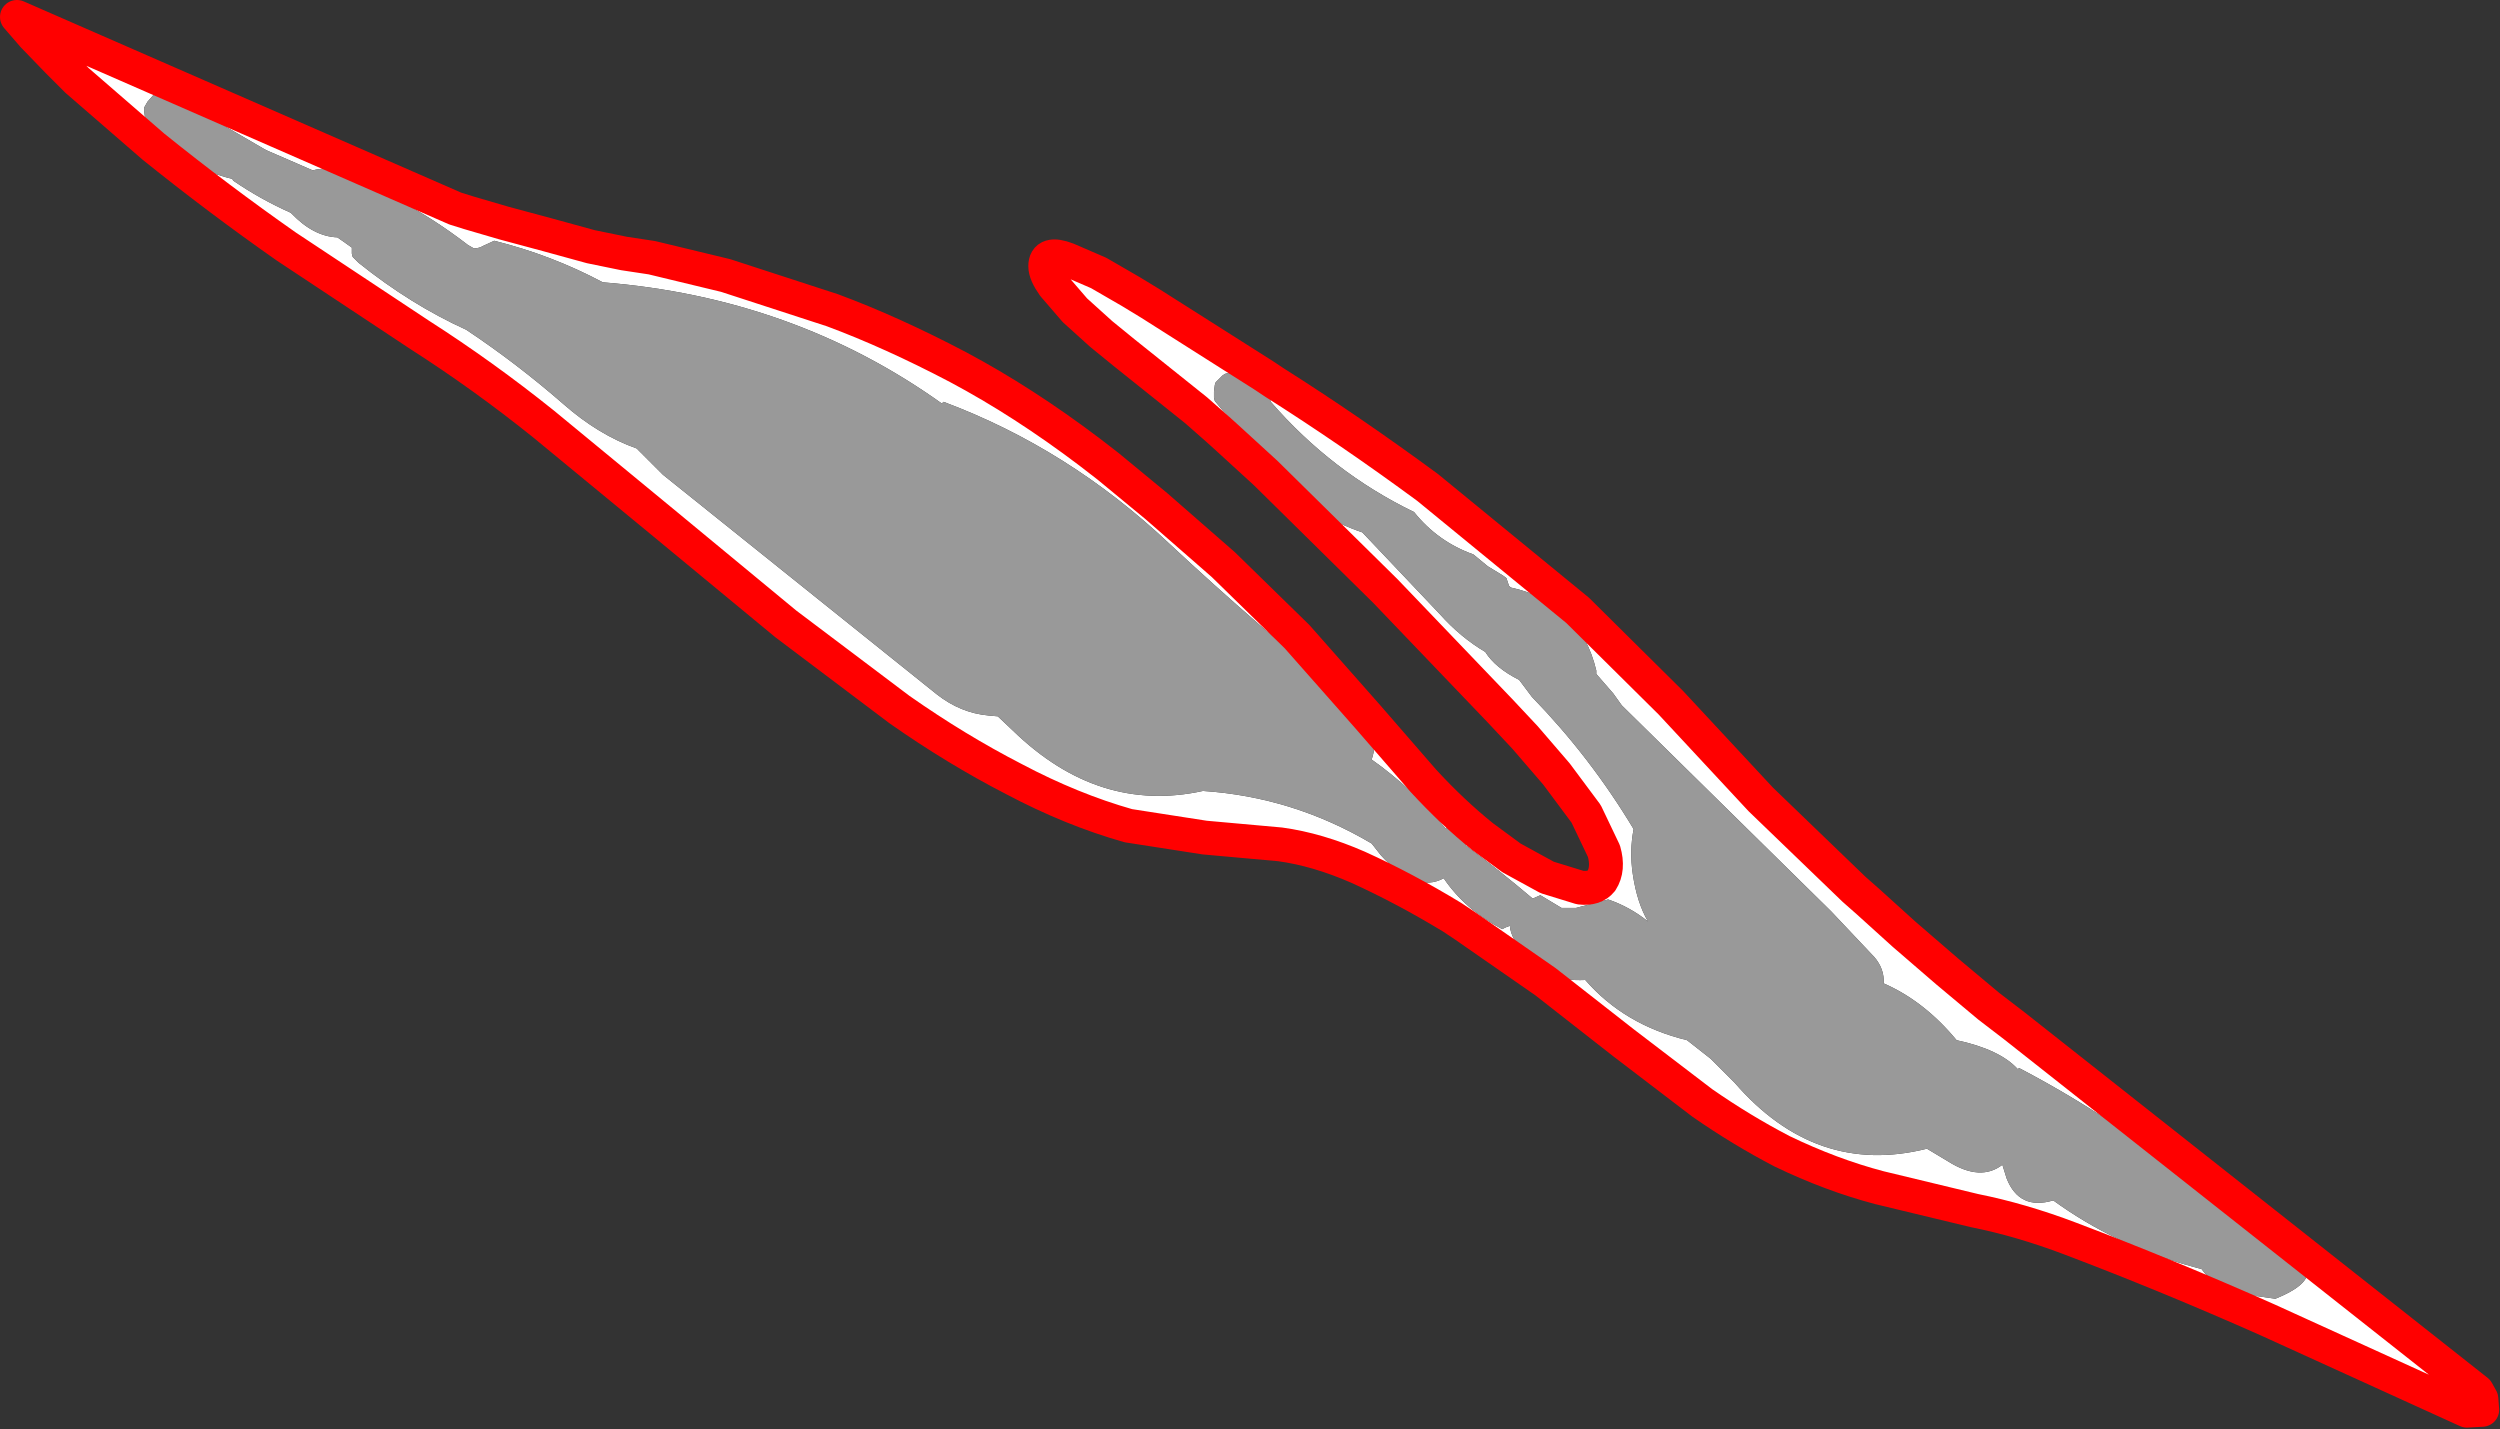
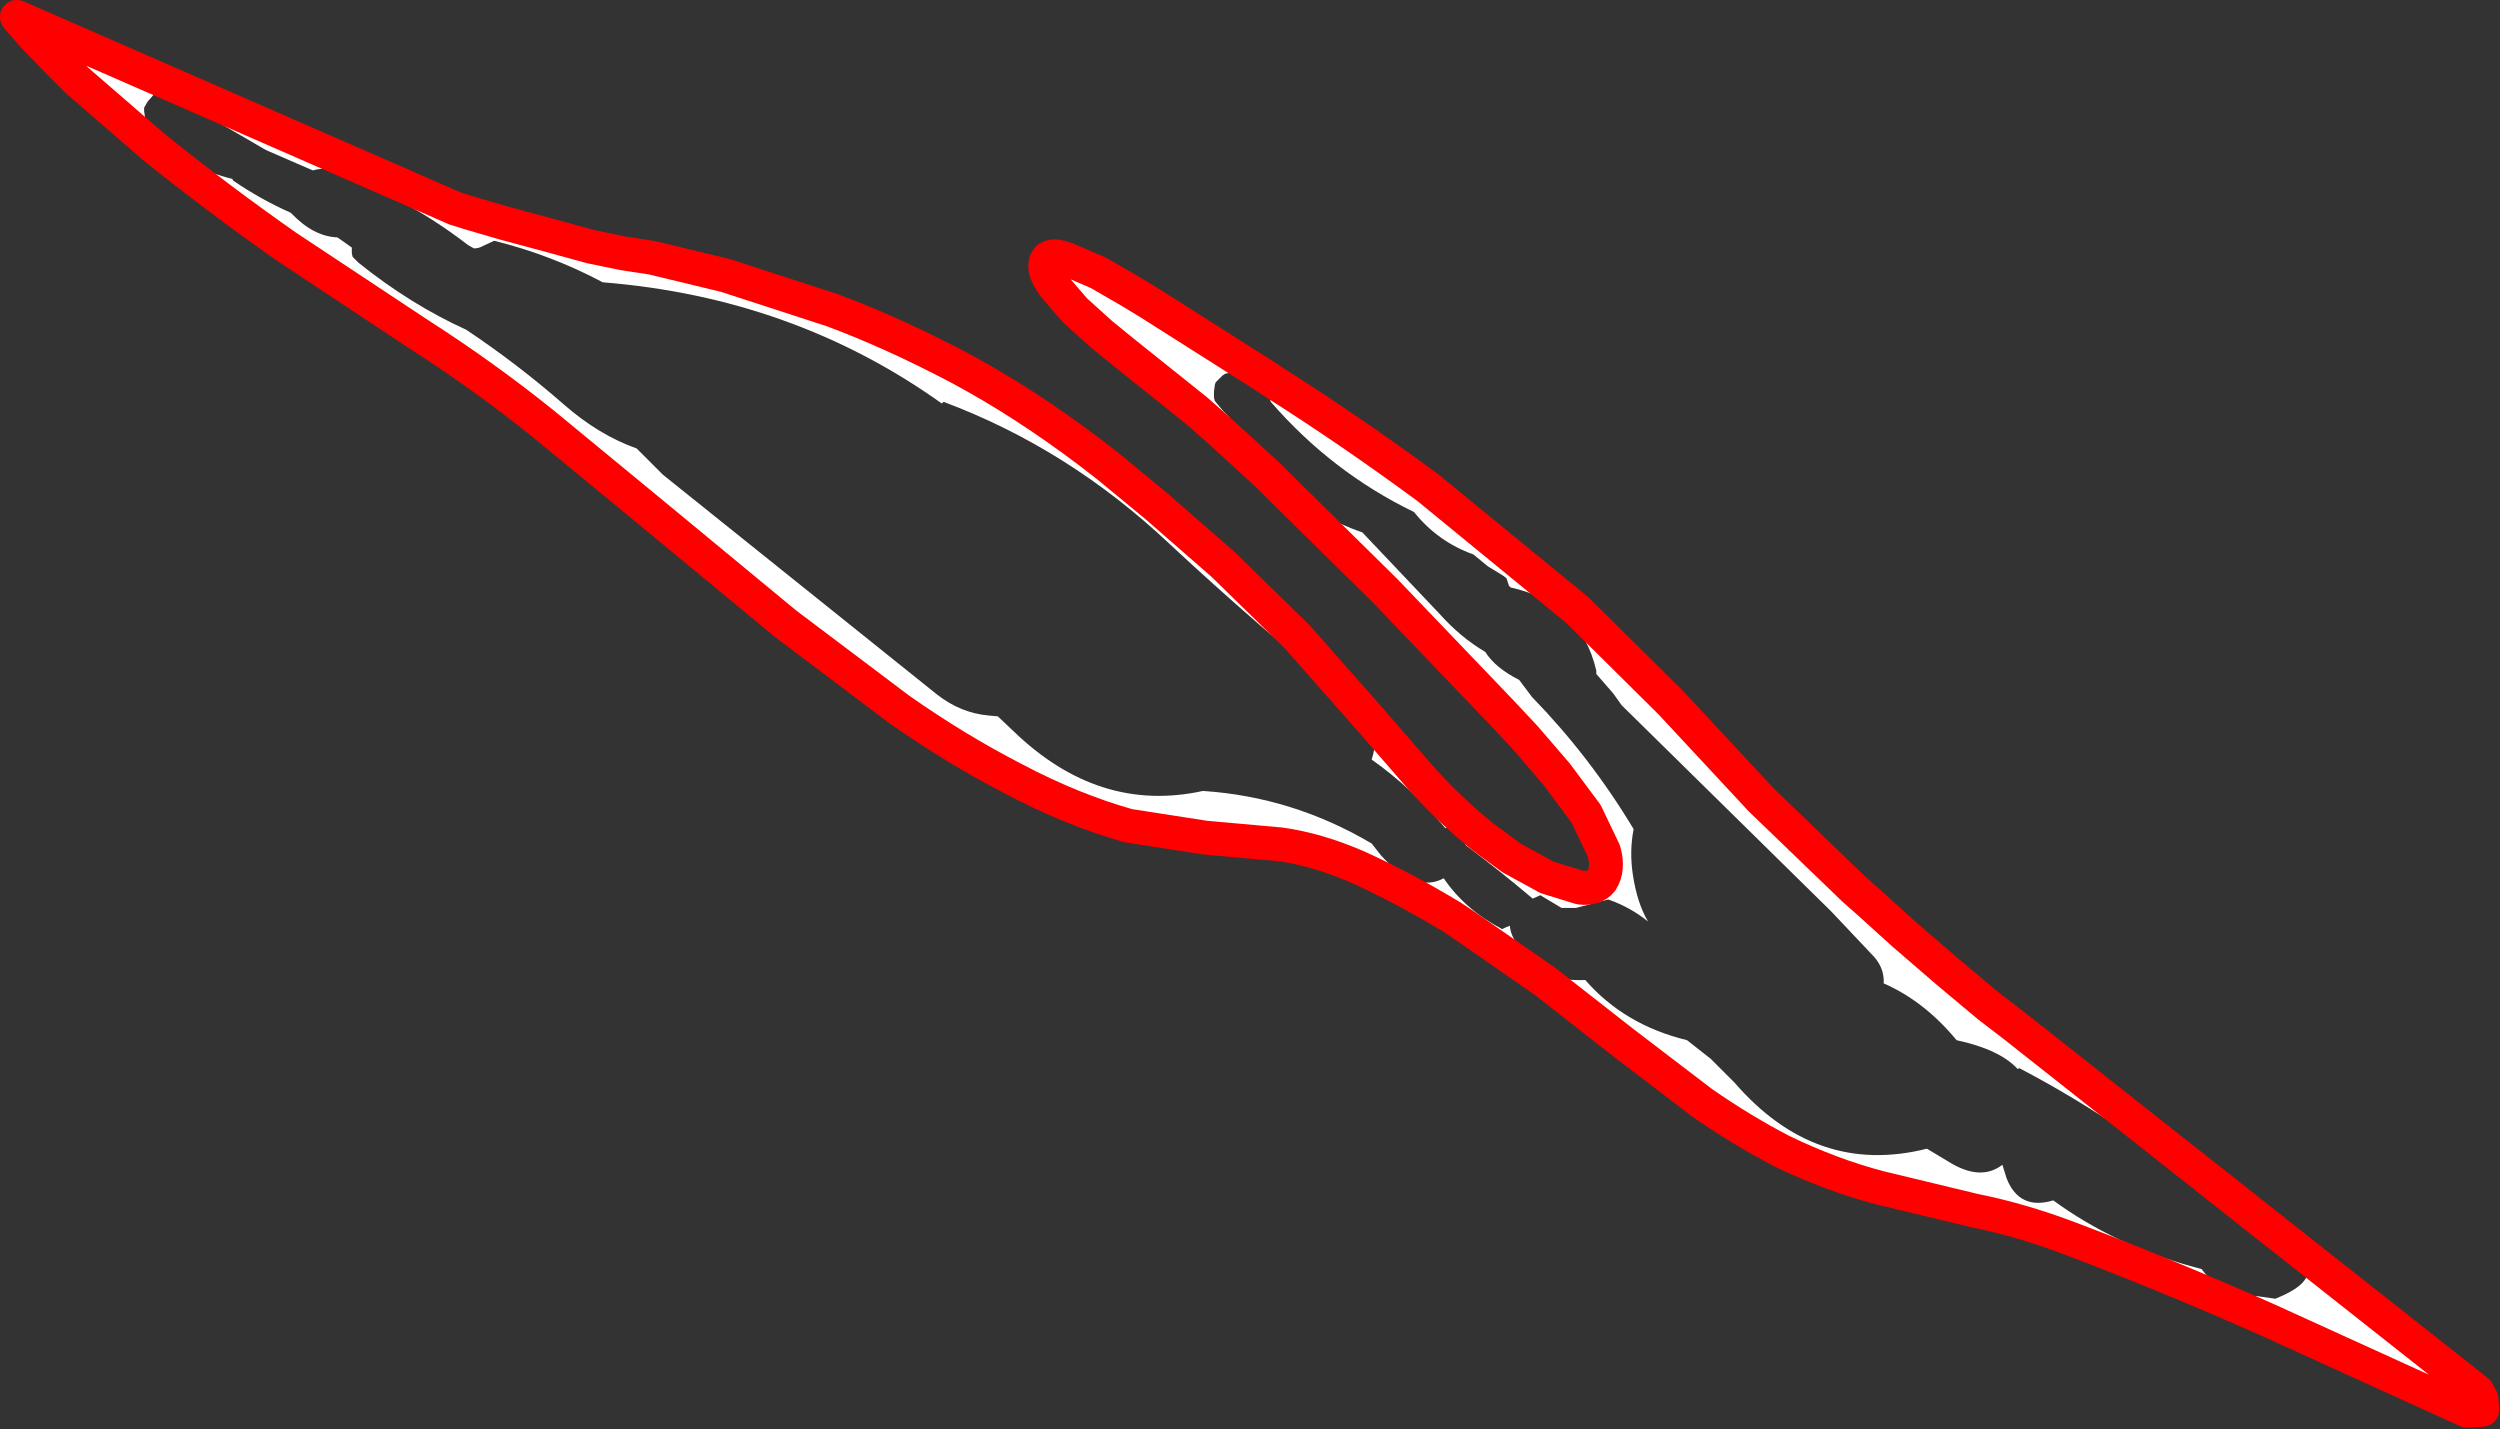
<svg xmlns="http://www.w3.org/2000/svg" height="84.3px" width="147.45px">
  <rect width="100%" height="100%" fill="#333333" stroke="none" />
  <g transform="matrix(1.0, 0.0, 0.0, 1.0, 73.7, 42.15)">
    <path d="M14.05 -8.75 L13.2 -9.45 Q11.1 -10.2 9.7 -11.95 4.85 -14.3 1.25 -18.45 L1.0 -19.35 0.7 -19.95 0.35 -20.05 -0.85 -20.25 -1.25 -20.15 -1.45 -20.1 -1.6 -20.0 -1.8 -19.8 -2.0 -19.6 -2.05 -19.45 -2.1 -19.05 -2.1 -18.7 -2.05 -18.5 -1.55 -17.9 -1.2 -17.55 -0.85 -16.95 Q1.2 -15.7 2.0 -13.6 4.0 -11.65 6.65 -10.75 L11.2 -5.95 Q12.45 -4.55 13.9 -3.7 14.5 -2.75 15.9 -2.05 L16.65 -1.05 Q20.1 2.5 22.65 6.75 22.4 8.05 22.6 9.4 22.85 11.1 23.5 12.2 22.45 11.35 21.15 10.9 L19.25 11.4 18.4 11.4 17.15 10.65 16.7 10.85 Q14.75 9.2 12.75 7.7 L12.65 7.35 12.45 6.95 12.2 6.8 11.65 6.65 11.55 6.7 Q9.55 4.3 7.2 2.65 7.85 0.7 6.15 -0.65 0.5 -5.2 -4.75 -10.1 -10.7 -15.7 -18.05 -18.45 L-18.15 -18.35 Q-26.9 -24.6 -38.15 -25.5 -41.15 -27.1 -44.55 -27.95 L-45.2 -27.65 Q-45.45 -27.5 -45.75 -27.5 L-46.1 -27.7 Q-50.05 -30.75 -54.7 -32.25 L-54.7 -32.2 -55.05 -32.15 -55.25 -32.1 -57.9 -33.25 -58.1 -33.35 -63.95 -36.75 -63.95 -36.7 -64.65 -36.55 -65.0 -36.15 -65.2 -35.8 -65.2 -35.6 -65.15 -35.25 -65.1 -34.85 -64.35 -34.05 Q-62.55 -32.2 -60.0 -31.6 L-59.95 -31.5 Q-58.35 -30.4 -56.55 -29.6 L-56.5 -29.55 Q-55.2 -28.2 -53.8 -28.15 L-52.95 -27.55 -52.95 -27.35 -52.95 -27.2 -52.9 -27.0 -52.55 -26.65 Q-49.5 -24.2 -46.2 -22.7 -43.2 -20.7 -40.45 -18.3 -38.4 -16.5 -36.15 -15.7 L-34.6 -14.15 -18.45 -1.2 Q-17.05 -0.1 -15.4 0.05 L-14.85 0.1 -13.95 0.95 Q-8.9 5.85 -2.75 4.5 2.55 4.85 7.2 7.6 L7.75 8.3 Q9.8 10.55 11.45 9.65 12.7 11.5 14.9 12.65 L15.1 12.55 15.35 12.45 Q15.4 13.2 16.25 14.15 L16.9 14.6 Q17.55 15.75 19.8 15.65 22.1 18.3 25.8 19.2 L27.2 20.3 28.6 21.7 Q33.4 27.25 39.95 25.6 L41.2 26.35 Q43.1 27.55 44.4 26.55 L44.65 27.35 Q45.4 29.25 47.4 28.65 51.05 31.3 55.6 32.55 L56.15 32.7 Q56.8 33.65 58.55 34.25 L59.45 34.3 60.5 34.45 Q64.25 32.95 60.65 31.1 60.1 29.95 57.7 29.45 L57.2 28.9 Q51.8 24.2 45.4 20.85 L45.3 20.9 Q44.25 19.75 41.7 19.2 39.8 16.9 37.4 15.85 37.45 15.0 36.85 14.3 L34.3 11.6 21.95 -0.55 21.45 -1.25 20.45 -2.4 20.45 -2.6 Q19.5 -6.6 15.4 -7.5 L15.3 -7.6 15.15 -8.05 14.95 -8.2 Q14.45 -8.5 14.05 -8.75 M71.8 41.05 L60.05 35.7 Q54.2 33.1 48.4 30.9 45.5 29.8 42.75 29.25 L37.15 27.9 Q34.3 27.15 31.4 25.75 29.0 24.5 26.7 22.9 L22.05 19.35 17.45 15.75 12.7 12.45 11.95 11.95 Q9.15 10.25 6.4 9.0 4.0 7.95 1.8 7.65 L-2.65 7.25 -7.15 6.55 Q-10.5 5.6 -13.9 3.8 -17.3 2.05 -20.65 -0.3 L-27.35 -5.35 -34.55 -11.3 -41.65 -17.15 Q-45.2 -20.0 -48.95 -22.4 L-56.8 -27.6 Q-60.8 -30.4 -64.65 -33.5 L-69.15 -37.4 -70.3 -38.55 -71.75 -40.05 -72.7 -41.15 -46.85 -29.85 -46.05 -29.6 -44.0 -29.0 -41.4 -28.3 -38.85 -27.6 -36.9 -27.2 -35.25 -26.95 -30.9 -25.9 -24.6 -23.85 Q-21.1 -22.55 -17.2 -20.5 -13.35 -18.45 -9.45 -15.5 L-8.35 -14.65 -5.5 -12.3 -1.55 -8.85 2.8 -4.6 6.95 0.1 10.25 3.9 Q11.95 5.75 13.75 7.2 L15.45 8.45 17.55 9.6 19.5 10.2 Q20.35 10.3 20.75 9.8 21.2 9.1 20.9 8.05 L19.85 5.85 18.1 3.5 16.25 1.35 14.75 -0.25 8.0 -7.3 0.95 -14.25 -1.4 -16.4 -1.9 -16.85 -3.15 -17.95 -7.4 -21.35 -8.75 -22.45 -10.3 -23.85 -11.55 -25.3 Q-12.05 -26.0 -12.05 -26.45 -12.05 -27.35 -10.75 -26.85 L-8.9 -26.05 -7.0 -24.95 -5.85 -24.25 0.85 -20.0 1.45 -19.6 Q5.95 -16.75 10.5 -13.4 L19.35 -6.15 24.85 -0.7 30.15 5.0 35.65 10.3 36.5 11.05 38.6 12.95 41.15 15.15 43.6 17.2 45.1 18.35 72.4 39.9 71.8 41.05" fill="#ffffff" fill-rule="evenodd" stroke="none" />
-     <path d="M14.05 -8.75 Q14.45 -8.5 14.95 -8.2 L15.15 -8.05 15.3 -7.6 15.4 -7.5 Q19.5 -6.6 20.45 -2.6 L20.45 -2.4 21.45 -1.25 21.95 -0.55 34.3 11.6 36.85 14.3 Q37.45 15.0 37.4 15.85 39.8 16.9 41.7 19.2 44.25 19.75 45.3 20.9 L45.4 20.85 Q51.8 24.2 57.2 28.9 L57.7 29.45 Q60.1 29.95 60.65 31.1 64.25 32.95 60.5 34.45 L59.45 34.3 58.55 34.25 Q56.8 33.65 56.15 32.7 L55.6 32.55 Q51.05 31.3 47.4 28.65 45.4 29.25 44.65 27.35 L44.4 26.55 Q43.1 27.55 41.2 26.35 L39.95 25.6 Q33.4 27.25 28.6 21.7 L27.2 20.3 25.8 19.2 Q22.1 18.3 19.8 15.65 17.55 15.75 16.9 14.6 L16.25 14.15 Q15.4 13.2 15.35 12.45 L15.1 12.55 14.9 12.65 Q12.7 11.5 11.45 9.65 9.8 10.55 7.75 8.3 L7.2 7.6 Q2.55 4.85 -2.75 4.5 -8.9 5.85 -13.95 0.95 L-14.85 0.1 -15.4 0.05 Q-17.05 -0.1 -18.45 -1.2 L-34.6 -14.15 -36.15 -15.7 Q-38.4 -16.5 -40.45 -18.3 -43.2 -20.7 -46.2 -22.7 -49.5 -24.2 -52.55 -26.65 L-52.9 -27.0 -52.95 -27.2 -52.95 -27.35 -52.95 -27.55 -53.8 -28.15 Q-55.2 -28.2 -56.5 -29.55 L-56.55 -29.6 Q-58.35 -30.4 -59.95 -31.5 L-60.0 -31.6 Q-62.55 -32.2 -64.35 -34.05 L-65.1 -34.85 -65.15 -35.25 -65.2 -35.6 -65.2 -35.8 -65.0 -36.15 -64.65 -36.55 -63.95 -36.7 -63.95 -36.75 -58.1 -33.35 -57.9 -33.25 -55.25 -32.1 -55.05 -32.15 -54.7 -32.2 -54.7 -32.25 Q-50.05 -30.75 -46.1 -27.7 L-45.75 -27.5 Q-45.45 -27.5 -45.2 -27.65 L-44.55 -27.95 Q-41.15 -27.1 -38.15 -25.5 -26.9 -24.6 -18.15 -18.35 L-18.05 -18.45 Q-10.7 -15.7 -4.75 -10.1 0.5 -5.2 6.15 -0.65 7.85 0.7 7.2 2.65 9.55 4.3 11.55 6.7 L11.65 6.65 12.2 6.8 12.45 6.95 12.65 7.35 12.75 7.7 Q14.75 9.2 16.7 10.85 L17.15 10.65 18.4 11.4 19.25 11.4 21.15 10.9 Q22.45 11.35 23.5 12.2 22.85 11.1 22.6 9.4 22.4 8.05 22.65 6.75 20.1 2.5 16.65 -1.05 L15.9 -2.05 Q14.5 -2.75 13.9 -3.7 12.45 -4.55 11.2 -5.95 L6.65 -10.75 Q4.0 -11.65 2.0 -13.6 1.2 -15.7 -0.85 -16.95 L-1.2 -17.55 -1.55 -17.9 -2.05 -18.5 -2.1 -18.7 -2.1 -19.05 -2.05 -19.45 -2.0 -19.6 -1.8 -19.8 -1.6 -20.0 -1.45 -20.1 -1.25 -20.15 -0.85 -20.25 0.35 -20.05 0.7 -19.95 1.0 -19.35 1.25 -18.45 Q4.85 -14.3 9.7 -11.95 11.1 -10.2 13.2 -9.45 L14.05 -8.75" fill="#999999" fill-rule="evenodd" stroke="none" />
    <path d="M71.8 41.05 L60.05 35.7 Q54.2 33.1 48.4 30.9 45.5 29.8 42.75 29.25 L37.15 27.9 Q34.3 27.15 31.4 25.75 29.0 24.5 26.7 22.9 L22.05 19.35 17.45 15.75 12.7 12.45 11.95 11.95 Q9.15 10.25 6.4 9.0 4.0 7.95 1.8 7.65 L-2.65 7.25 -7.15 6.55 Q-10.5 5.6 -13.9 3.8 -17.3 2.05 -20.65 -0.3 L-27.35 -5.35 -34.55 -11.3 -41.65 -17.15 Q-45.2 -20.0 -48.95 -22.4 L-56.8 -27.6 Q-60.8 -30.4 -64.65 -33.5 L-69.15 -37.4 -70.3 -38.55 -71.75 -40.05 -72.7 -41.15 -46.85 -29.85 -46.05 -29.6 -44.0 -29.0 -41.4 -28.3 -38.85 -27.6 -36.9 -27.2 -35.25 -26.95 -30.9 -25.9 -24.6 -23.85 Q-21.1 -22.55 -17.2 -20.5 -13.35 -18.45 -9.45 -15.5 L-8.35 -14.65 -5.5 -12.3 -1.55 -8.85 2.8 -4.6 6.95 0.1 10.25 3.9 Q11.95 5.75 13.75 7.2 L15.45 8.45 17.55 9.6 19.5 10.2 Q20.35 10.3 20.75 9.8 21.2 9.1 20.9 8.05 L19.85 5.85 18.1 3.5 16.25 1.35 14.75 -0.25 8.0 -7.3 0.95 -14.25 -1.4 -16.4 -1.9 -16.85 -3.15 -17.95 -7.4 -21.35 -8.75 -22.45 -10.3 -23.85 -11.55 -25.3 Q-12.05 -26.0 -12.05 -26.45 -12.05 -27.35 -10.75 -26.85 L-8.9 -26.05 -7.0 -24.95 -5.85 -24.25 0.85 -20.0 1.45 -19.6 Q5.95 -16.75 10.5 -13.4 L19.35 -6.15 24.85 -0.7 30.15 5.0 35.65 10.3 36.5 11.05 38.6 12.95 41.15 15.15 43.6 17.2 45.1 18.35 72.4 39.9 72.65 40.35 72.7 41.0 71.8 41.05 Z" fill="none" stroke="#ff0000" stroke-linecap="round" stroke-linejoin="round" stroke-width="2.0" />
  </g>
</svg>